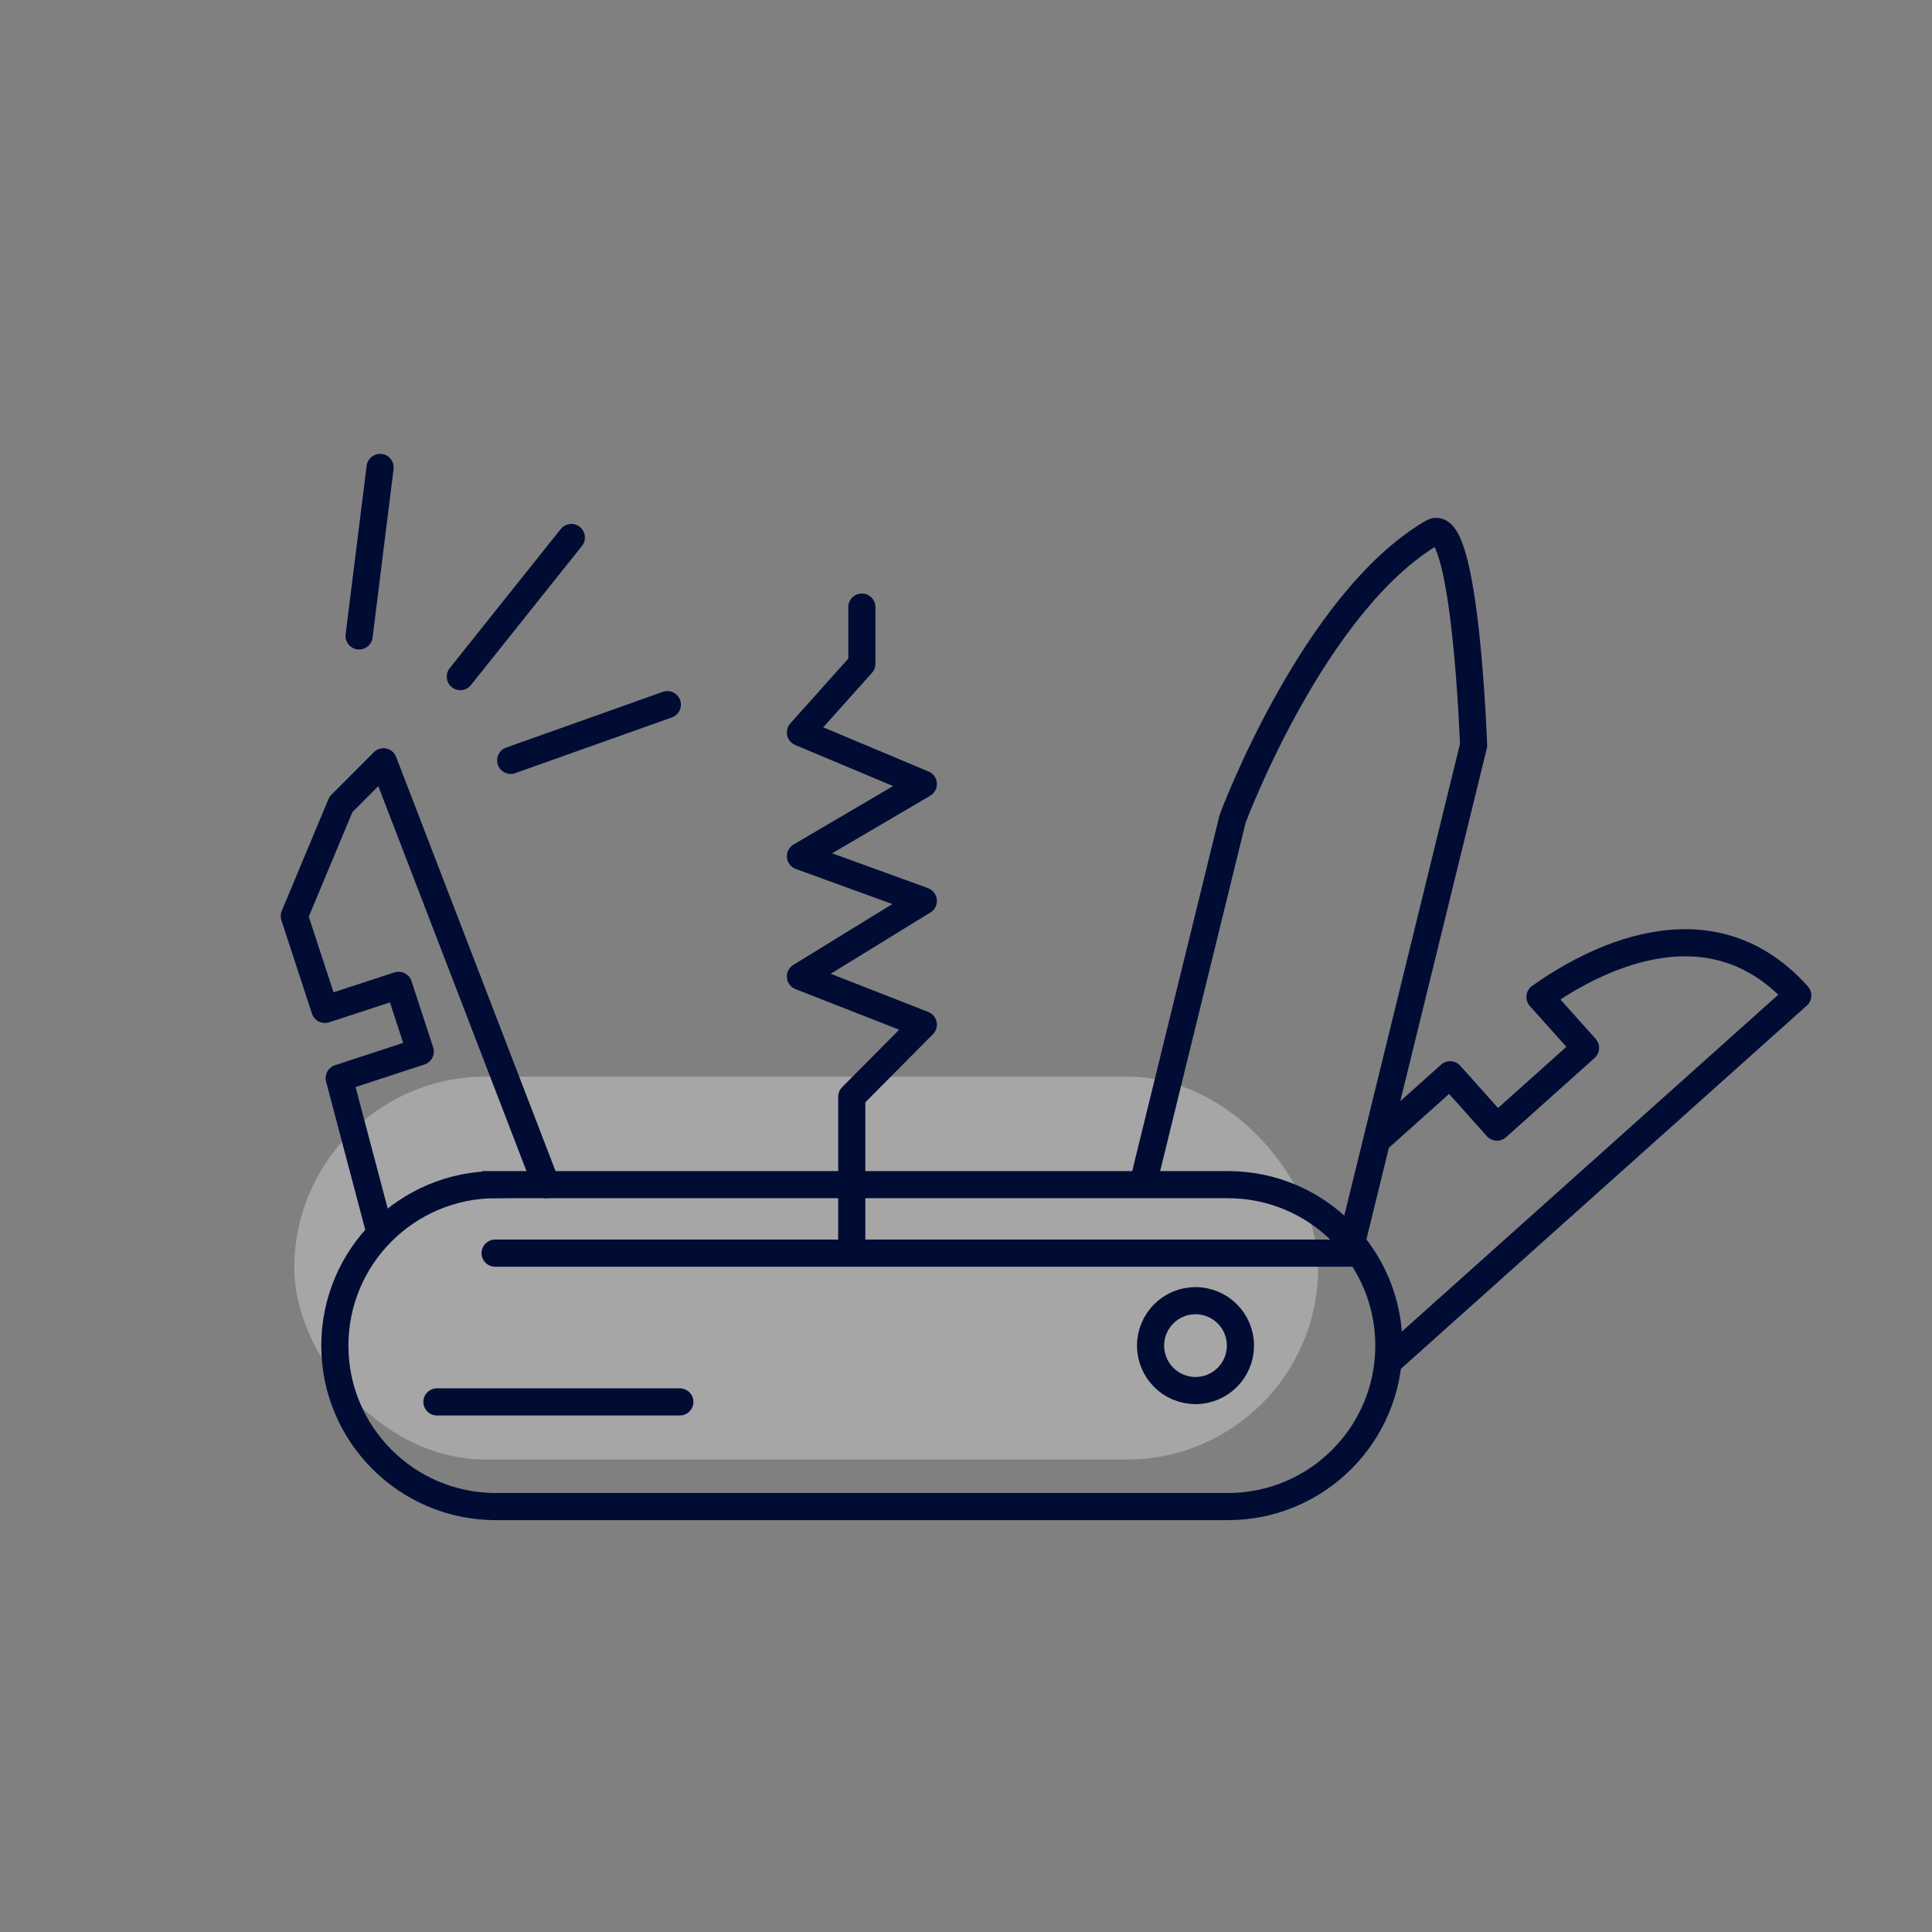
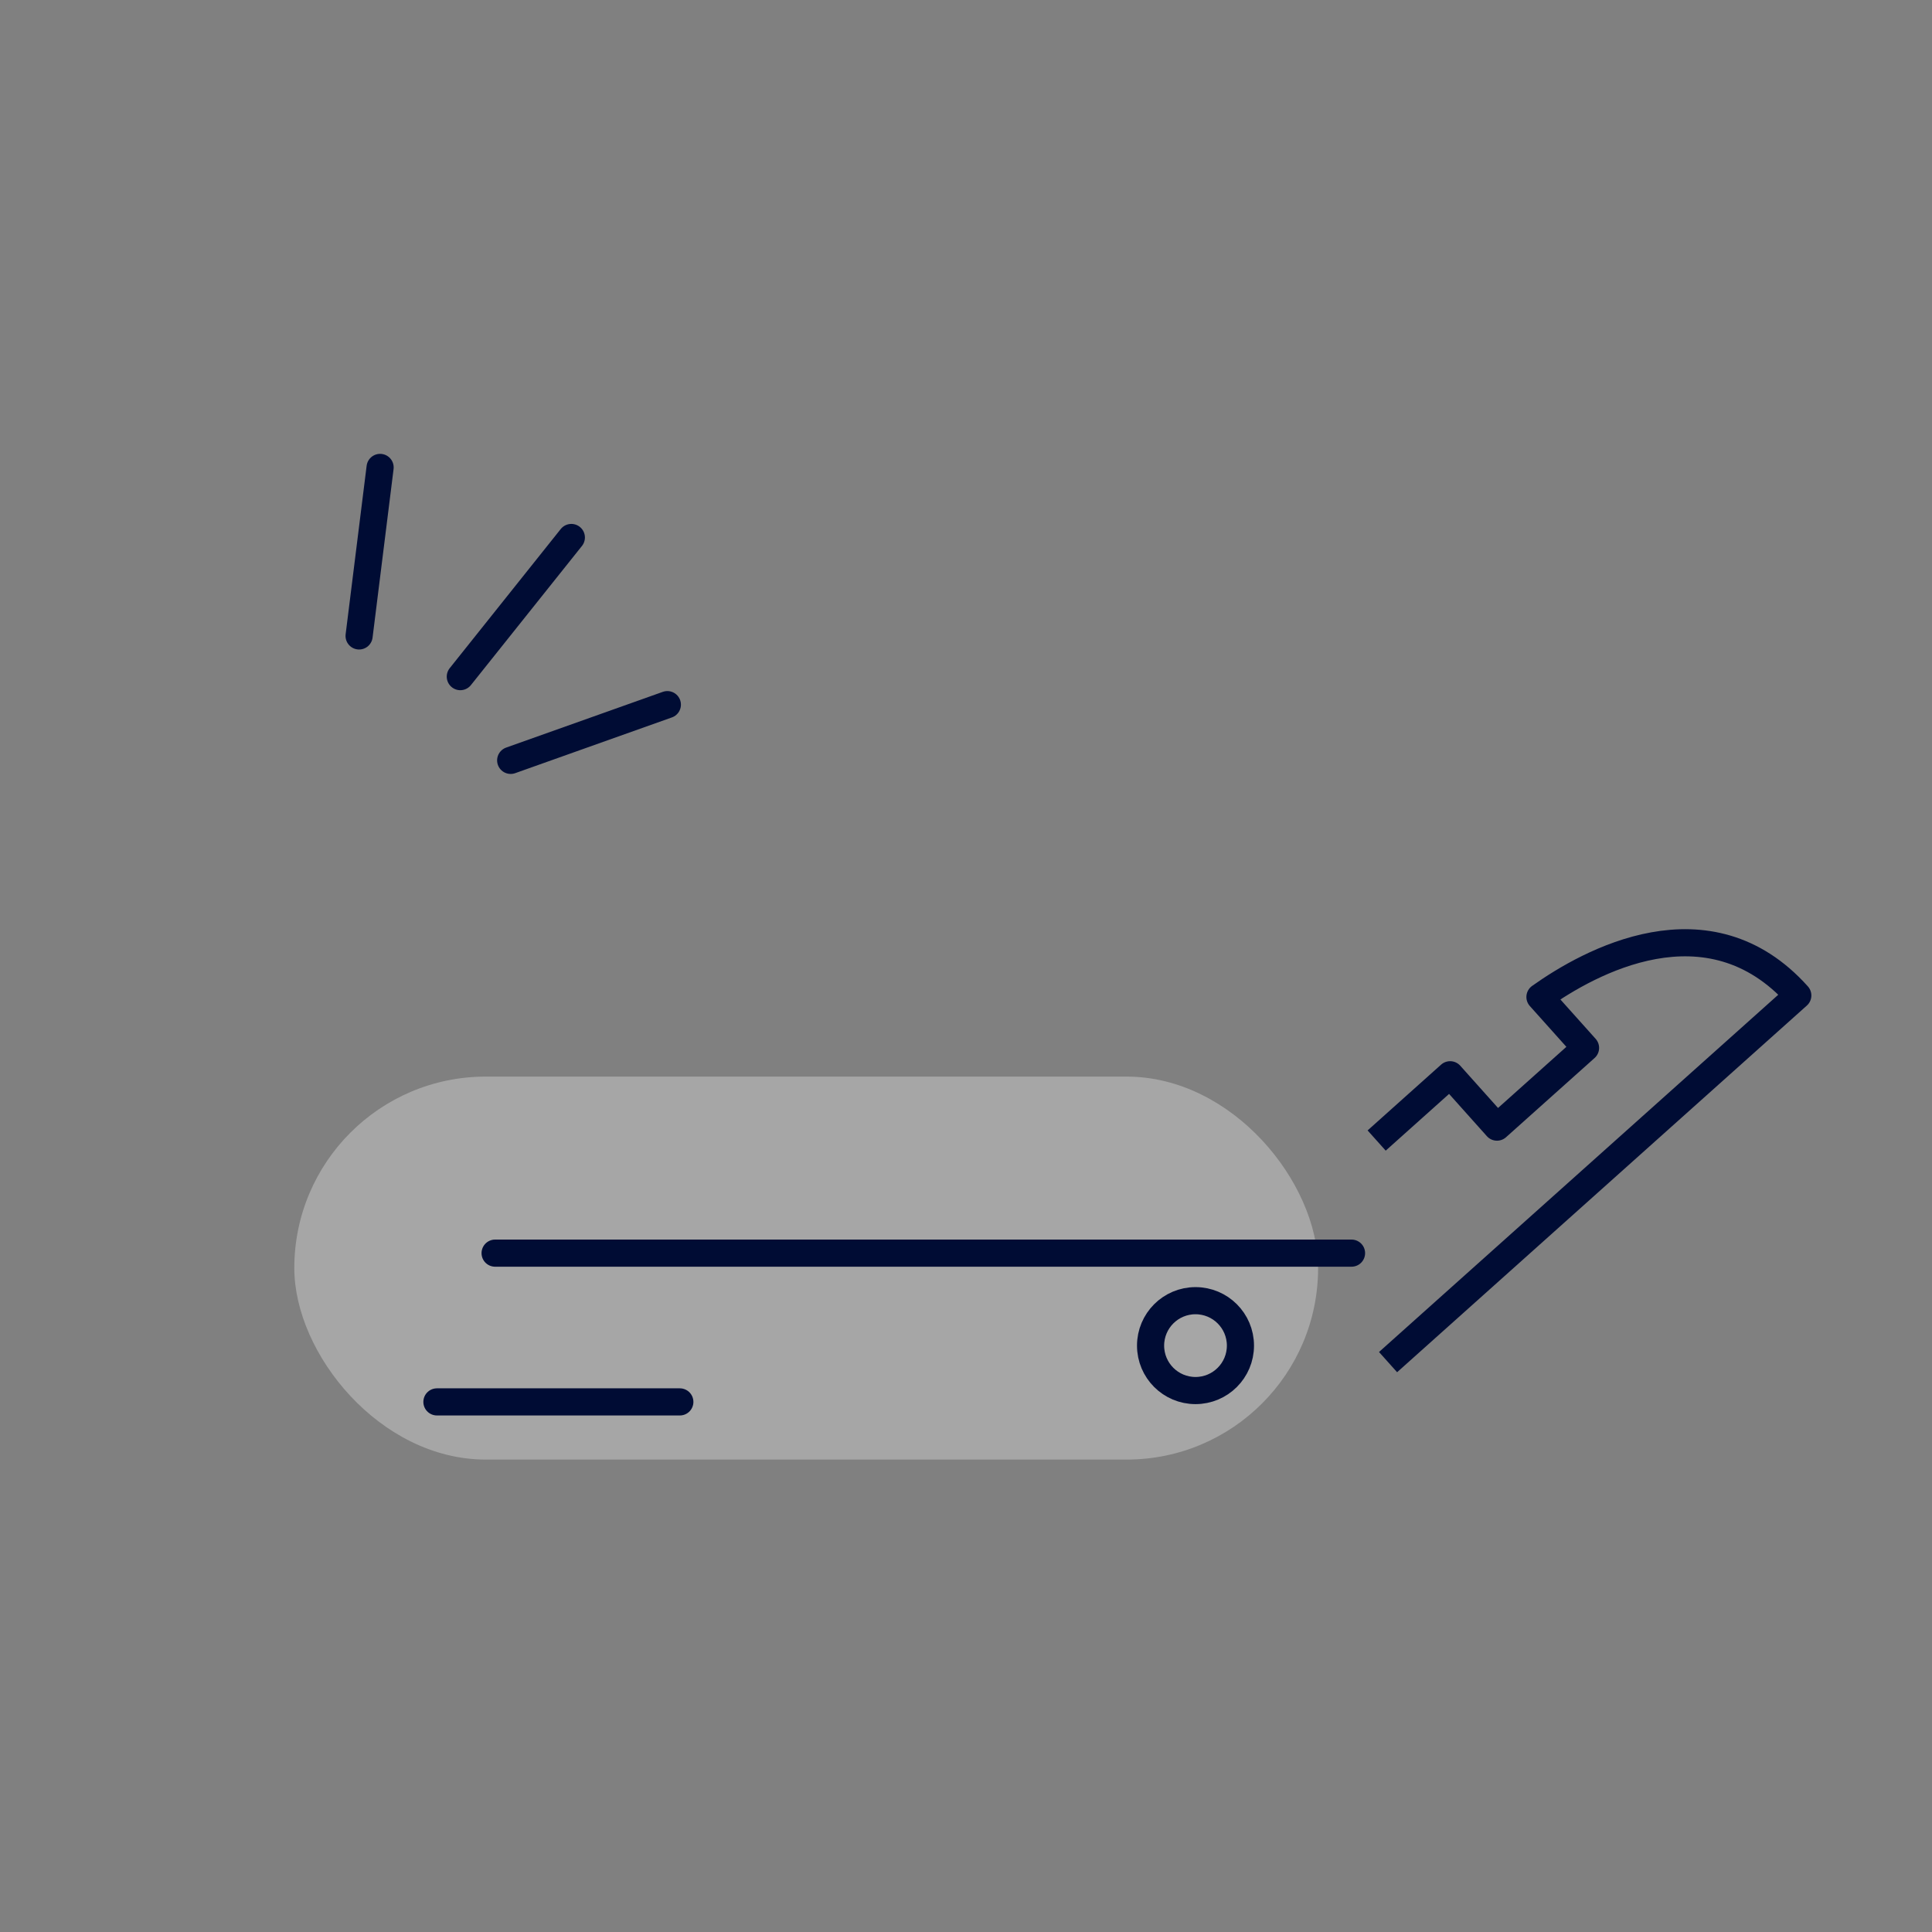
<svg xmlns="http://www.w3.org/2000/svg" id="a" width="356" height="356" viewBox="0 0 356 356">
  <rect x="0" y="0" width="356" height="356" fill="#808080" stroke="none" />
  <g id="b">
-     <rect x=".5" y=".5" width="355" height="355" fill="none" stroke-width="0" />
-   </g>
+     </g>
  <g id="c">
    <rect x="54.23" y="198.38" width="188.65" height="70.57" rx="35.28" ry="35.28" fill="#fff" isolation="isolate" opacity=".3" stroke-width="0" />
-     <path d="M249.06,228.98l22.47-91.62s-1.48-42.81-7.59-39.23c-22.02,12.92-36.81,52.74-36.81,52.74l-16.54,67.41" fill="none" stroke="#000c34" stroke-miterlimit="10" stroke-width="5" />
    <path d="M255.77,250.99l75.5-67.56c-16.5-18.44-38.53-6.11-47.51.28l8.4,9.38-16.32,14.6-8.63-9.65-13.54,12.12" fill="none" stroke="#000c34" stroke-linejoin="round" stroke-width="5" />
-     <polyline points="100.65 218.29 70.66 140.37 62.82 148.23 54.23 168.8 59.86 186 73.45 181.56 77.44 193.77 62.5 198.66 69.72 225.96" fill="none" stroke="#000c34" stroke-linecap="round" stroke-linejoin="round" stroke-width="5" />
-     <path d="M91.36,218.29h134.9c16.38,0,29.66,13.28,29.66,29.66h0c0,16.38-13.28,29.66-29.66,29.66H91.36c-16.38,0-29.66-13.28-29.66-29.66h0c0-16.38,13.28-29.66,29.66-29.66Z" fill="none" stroke="#000c34" stroke-miterlimit="10" stroke-width="5" />
-     <polyline points="156.95 230.91 156.95 202.09 170.14 188.8 147.49 179.93 170.14 166 147.49 157.77 170.14 144.47 147.49 134.97 158.81 122.31 158.81 111.86" fill="none" stroke="#000c34" stroke-linecap="round" stroke-linejoin="round" stroke-width="5" />
    <circle cx="220.29" cy="247.95" r="8.28" fill="none" stroke="#000c34" stroke-miterlimit="10" stroke-width="5" />
    <line x1="105.28" y1="99.04" x2="84.82" y2="124.68" fill="none" stroke="#000c34" stroke-linecap="round" stroke-linejoin="round" stroke-width="5" />
    <line x1="122.97" y1="129.84" x2="94.1" y2="140.11" fill="none" stroke="#000c34" stroke-linecap="round" stroke-linejoin="round" stroke-width="5" />
    <line x1="70.04" y1="86.13" x2="66.17" y2="117.18" fill="none" stroke="#000c34" stroke-linecap="round" stroke-linejoin="round" stroke-width="5" />
    <line x1="91.23" y1="230.91" x2="249.04" y2="230.91" fill="none" stroke="#000c34" stroke-linecap="round" stroke-linejoin="round" stroke-width="5" />
    <line x1="80.51" y1="258.32" x2="125.27" y2="258.32" fill="none" stroke="#000c34" stroke-linecap="round" stroke-linejoin="round" stroke-width="5" />
  </g>
</svg>